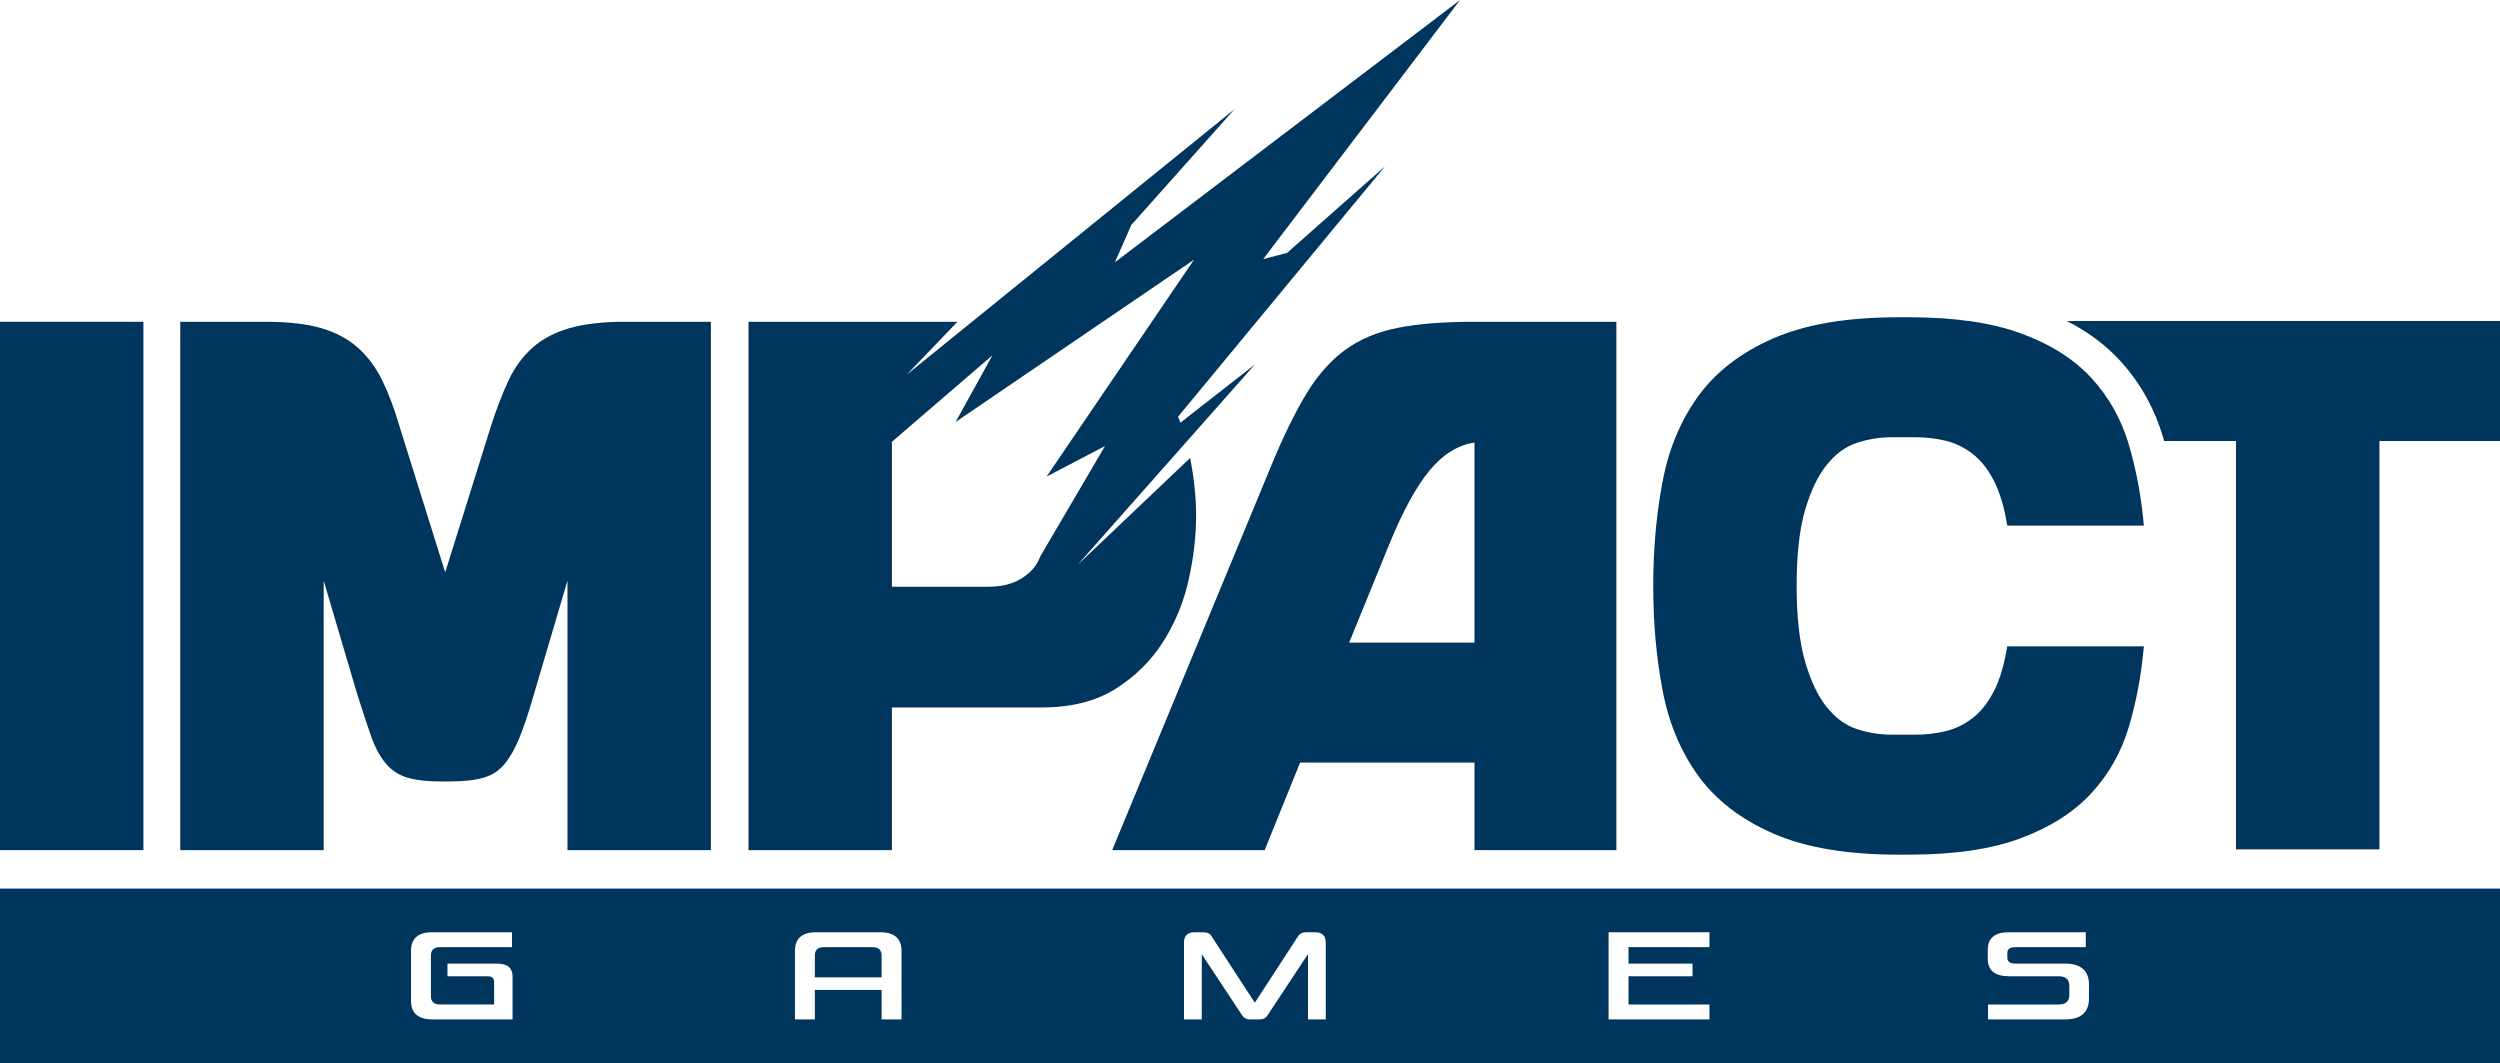
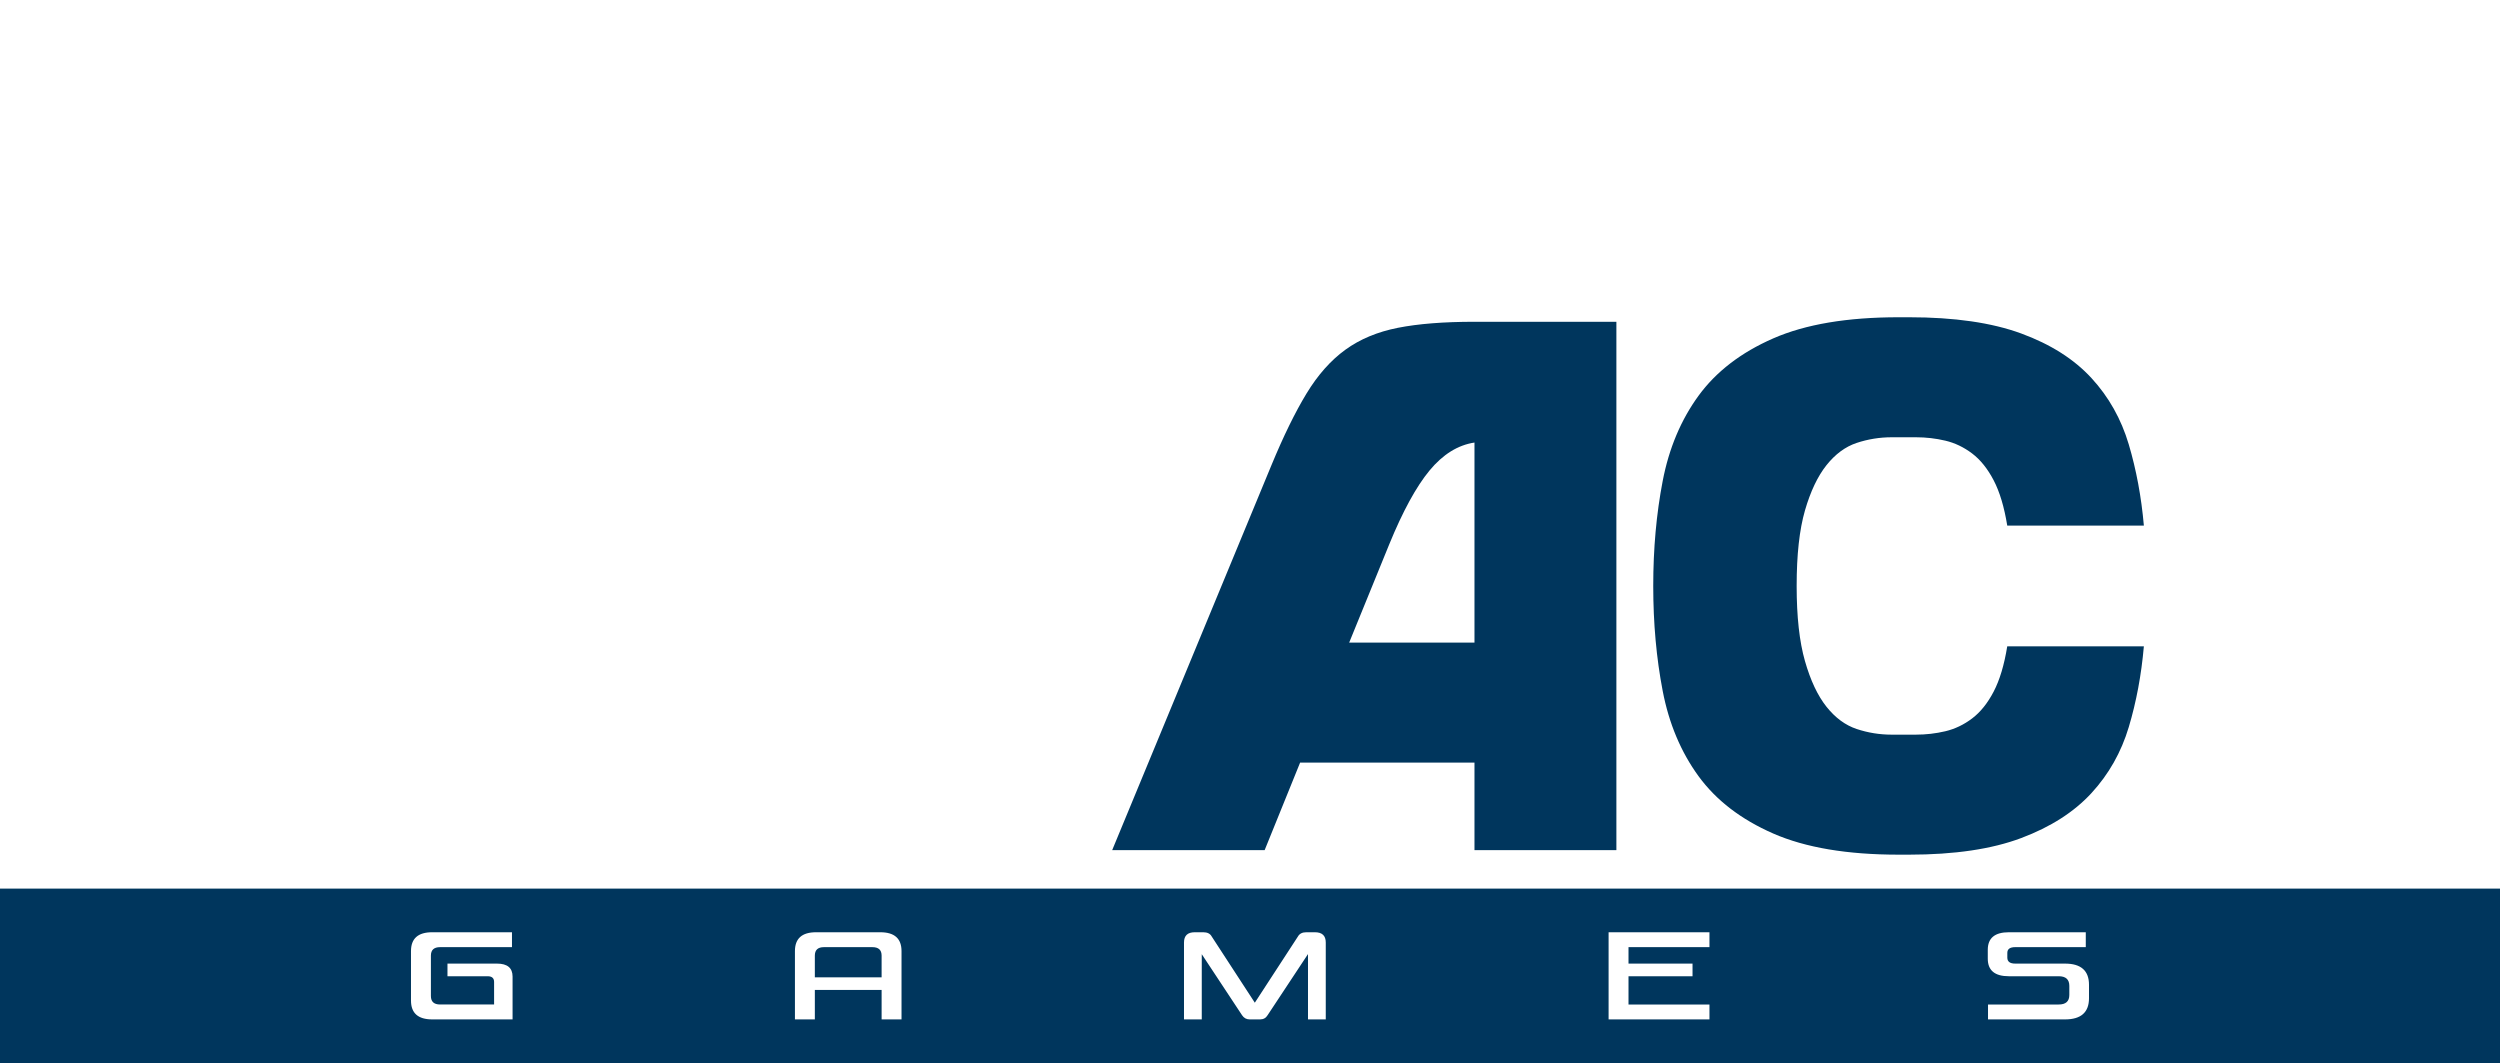
<svg xmlns="http://www.w3.org/2000/svg" xml:space="preserve" width="49.883mm" height="21.211mm" version="1.1" style="shape-rendering:geometricPrecision; text-rendering:geometricPrecision; image-rendering:optimizeQuality; fill-rule:evenodd; clip-rule:evenodd" viewBox="0 0 4988.3 2121.06">
  <defs>
    <style type="text/css">
   
    .fil1 {fill:#00365D}
    .fil0 {fill:#00365D;fill-rule:nonzero}
   
  </style>
  </defs>
  <g id="Layer_x0020_1">
    <g id="_2693163299856">
-       <polygon class="fil0" points="-0,1696.26 -0,642.02 286.16,642.02 286.16,1696.26 " />
-       <path class="fil0" d="M1418.45 642.02l0 1054.24 -286.16 0 0 -537.66 -66.26 224.4c-10.05,35.15 -19.58,64.02 -28.62,86.61 -9.03,22.59 -19.07,40.66 -30.11,54.22 -11.05,13.55 -25.1,22.84 -42.18,27.85 -17.06,5.02 -39.15,7.53 -66.26,7.53l-19.58 0c-27.11,0 -49.2,-2.51 -66.26,-7.53 -17.08,-5.01 -31.38,-14.3 -42.93,-27.85 -11.54,-13.56 -21.34,-31.63 -29.36,-54.22 -8.04,-22.59 -17.58,-51.46 -28.62,-86.61l-66.26 -224.4 0 537.66 -286.16 0 0 -1054.24 170.18 0c45.18,0 82.34,4.27 111.46,12.81 29.12,8.54 53.45,21.58 73.04,39.15 19.58,17.58 35.64,39.15 48.18,64.77 12.56,25.6 23.86,55.46 33.89,89.6l91.87 293.69 91.88 -293.69c11.04,-34.14 22.59,-64 34.63,-89.6 12.06,-25.62 27.88,-47.19 47.44,-64.77 19.59,-17.57 44.19,-30.61 73.8,-39.15 29.62,-8.54 66.51,-12.81 110.7,-12.81l171.69 0z" />
-       <path class="fil0" d="M2386.6 1029.09c0,41.16 -5.04,84.08 -15.07,128.77 -10.05,44.66 -27.11,85.84 -51.21,123.48 -24.09,37.66 -55.71,68.79 -94.88,93.39 -39.16,24.58 -88.36,36.89 -147.59,36.89l-298.2 0 0 284.64 -286.15 0 0 -1054.24 416.97 0 -101.38 105.61 654.28 -529.92 -206.01 231.1 -32.73 74.44 130.18 -98.92 558.47 -424.33 -392.72 516.86 47.39 -12.16 195.44 -172.69 -412.77 499.42c1.61,3.94 3.17,7.91 4.66,11.92l148.42 -115.92 -353.47 399.51 224.43 -213.12c7.95,40.21 11.94,78.62 11.94,115.27zm-522.48 -220.26l-84.48 72.66 0.01 0 0 95.72 0 193.44 194.28 0c34.13,0 61.74,-10.28 82.82,-30.86 8.16,-7.97 14.74,-18.33 19.74,-31.03l0.01 0 22.65 -38.61 105.73 -180.21 -116.62 60.96 96.52 -142 72.76 -107.04 124.87 -183.7 -203.61 138.62 0.01 0 -54.8 37.31 -217.41 148.01 73.67 -133.18 -116.15 99.91z" />
      <path class="fil0" d="M3225.21 642.02l0 1054.24 -283.15 0 0 -174.69 -347.9 0 -70.78 174.69 -304.22 0 317.78 -768.08c24.08,-58.24 47.44,-105.93 70.03,-143.09 22.59,-37.14 48.44,-66.26 77.56,-87.34 29.11,-21.09 64,-35.64 104.66,-43.68 40.66,-8.03 91.63,-12.05 152.87,-12.05l283.15 0zm-283.15 240.98c-33.14,5.01 -63,23.58 -89.62,55.71 -26.59,32.14 -53.45,81.34 -80.56,147.6l-79.83 195.8 250.01 0 0 -399.11z" />
      <path class="fil0" d="M3822.85 1465.84c20.08,0 39.67,-2.26 58.74,-6.78 19.08,-4.52 36.91,-13.05 53.47,-25.6 16.56,-12.55 30.88,-30.38 42.92,-53.47 12.04,-23.08 21.1,-53.22 27.11,-90.36l272.6 0c-5.02,57.22 -15.07,110.94 -30.12,161.14 -15.06,50.22 -39.91,94.14 -74.55,131.79 -34.65,37.64 -81.32,67.53 -140.06,89.6 -58.75,22.09 -133.3,33.14 -223.66,33.14l-21.08 0c-102.41,0 -185.75,-14.05 -250.01,-42.17 -64.25,-28.11 -113.95,-66.27 -149.1,-114.45 -35.13,-48.21 -58.99,-104.93 -71.53,-170.2 -12.56,-65.26 -18.84,-135.04 -18.84,-209.33 0,-74.3 6.28,-144.08 18.84,-209.34 12.54,-65.27 36.4,-121.99 71.53,-170.2 35.15,-48.19 84.85,-86.34 149.1,-114.45 64.26,-28.12 147.6,-42.17 250.01,-42.17l21.08 0c90.36,0 164.91,10.8 223.66,32.37 58.74,21.6 105.41,51.21 140.06,88.87 34.64,37.64 59.49,81.83 74.55,132.52 15.05,50.71 25.1,104.68 30.12,161.91l-272.6 0c-6.01,-37.14 -15.07,-67.28 -27.11,-90.37 -12.04,-23.08 -26.36,-40.91 -42.92,-53.47 -16.56,-12.54 -34.39,-21.08 -53.47,-25.59 -19.07,-4.52 -38.66,-6.78 -58.74,-6.78l-48.19 0c-24.1,0 -47.44,3.77 -70.03,11.29 -22.59,7.53 -42.67,22.35 -60.25,44.44 -17.55,22.09 -31.87,52.21 -42.92,90.36 -11.03,38.16 -16.56,88.36 -16.56,150.61 0,61.25 5.53,111.2 16.56,149.85 11.05,38.65 25.37,69.02 42.92,91.11 17.58,22.09 37.66,36.91 60.25,44.43 22.59,7.53 45.93,11.3 70.03,11.3l48.19 0z" />
-       <path class="fil0" d="M4988.3 640.51l0 239.46 -240.58 0 0 814.78 -286.16 0 0 -814.78 -143.39 0 -2.31 -7.95c-17.04,-57.35 -45.59,-108.82 -86.09,-152.83 -30.24,-32.87 -66.41,-58.6 -105.72,-78.68l864.25 0z" />
      <path class="fil1" d="M-0 1773.09l4988.3 0 0 347.97 -4988.3 0 0 -347.97zm862.41 260.93c-28.23,0 -42.35,-12.53 -42.35,-37.59l0 -98.73c0,-25.06 14.12,-37.58 42.35,-37.58l159.15 0 0 29.73 -143.45 0c-12.21,0 -18.32,5.63 -18.32,16.89l0 80.65c0,11.26 6.11,16.89 18.32,16.89l107.77 0 0 -44.96c0,-7.61 -4.28,-11.42 -12.85,-11.42l-80.17 0 0 -25.22 98.73 0c20.78,0 31.16,8.65 31.16,25.93l0 85.41 -160.34 0zm894.07 -173.9c28.23,0 42.35,12.52 42.35,37.58l0 136.32 -39.73 0 0 -58.76 -133.23 0 0 58.76 -39.73 0 0 -136.32c0,-25.06 14.04,-37.58 42.11,-37.58l128.23 0zm-130.61 89.92l133.23 0 0 -43.3c0,-11.26 -6.11,-16.89 -18.32,-16.89l-96.83 0c-12.05,0 -18.08,5.63 -18.08,16.89l0 43.3zm775.13 -89.92c8.09,0 13.64,2.77 16.66,8.32l86.12 132.27 86.12 -132.27c3.17,-5.55 8.72,-8.32 16.65,-8.32l17.13 0c14.43,0 21.65,6.81 21.65,20.45l0 153.45 -35.45 0 0 -130.37 -80.65 122.04c-3.33,5.55 -8.32,8.33 -14.99,8.33l-20.69 0c-6.51,0 -11.58,-2.78 -15.23,-8.33l-80.41 -121.8 0 130.13 -35.45 0 0 -153.45c0,-13.64 7.14,-20.45 21.42,-20.45l17.12 0zm848.4 62.56l127.75 0 0 25.22 -127.75 0 0 56.38 161.53 0 0 29.74 -201.26 0 0 -173.9 201.26 0 0 29.73 -161.53 0 0 32.83zm871.01 0c31.88,0 47.82,14.12 47.82,42.35l0 26.64c0,28.23 -15.94,42.35 -47.82,42.35l-153.69 0 0 -29.74 141.08 0c14.11,0 21.17,-6.34 21.17,-19.03l0 -18.08c0,-12.85 -7.06,-19.27 -21.17,-19.27l-99.44 0c-28.08,0 -42.11,-11.66 -42.11,-34.97l0 -17.84c0,-23.32 14.03,-34.97 42.11,-34.97l153.44 0 0 29.73 -140.83 0c-10.47,0 -15.71,3.81 -15.71,11.42l0 9.52c0,7.93 5.24,11.89 15.71,11.89l99.44 0z" />
    </g>
  </g>
</svg>